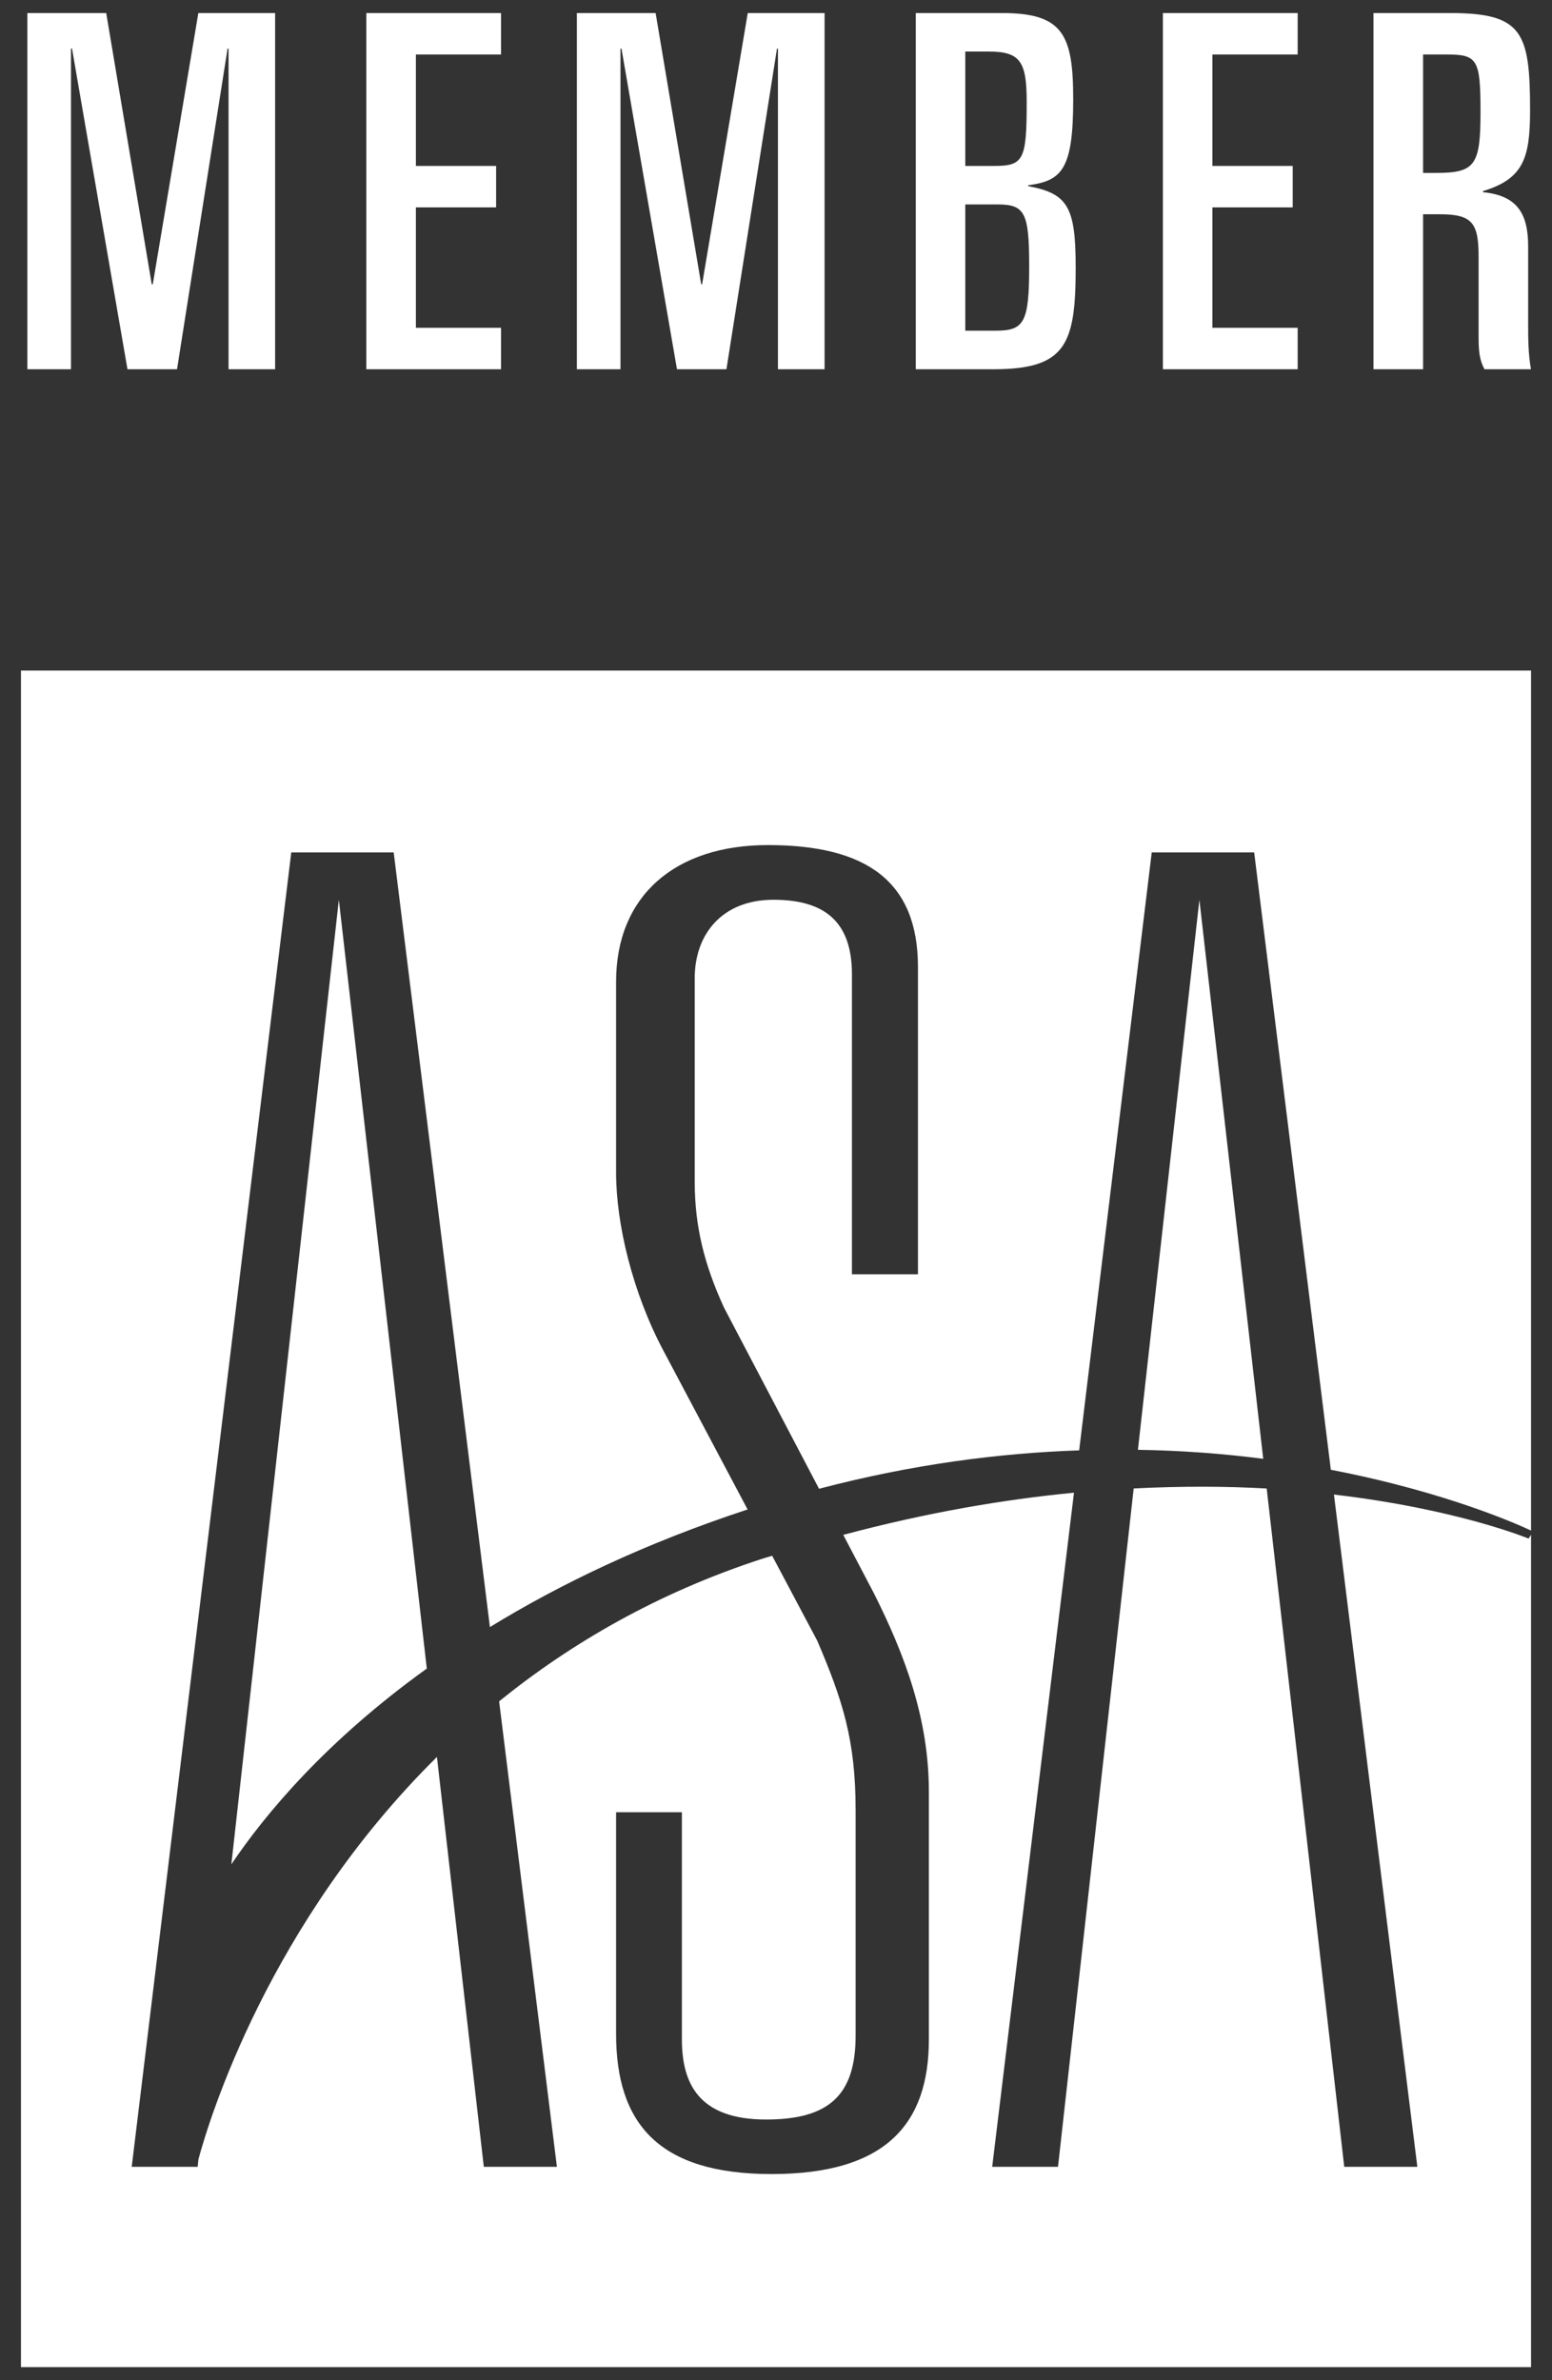
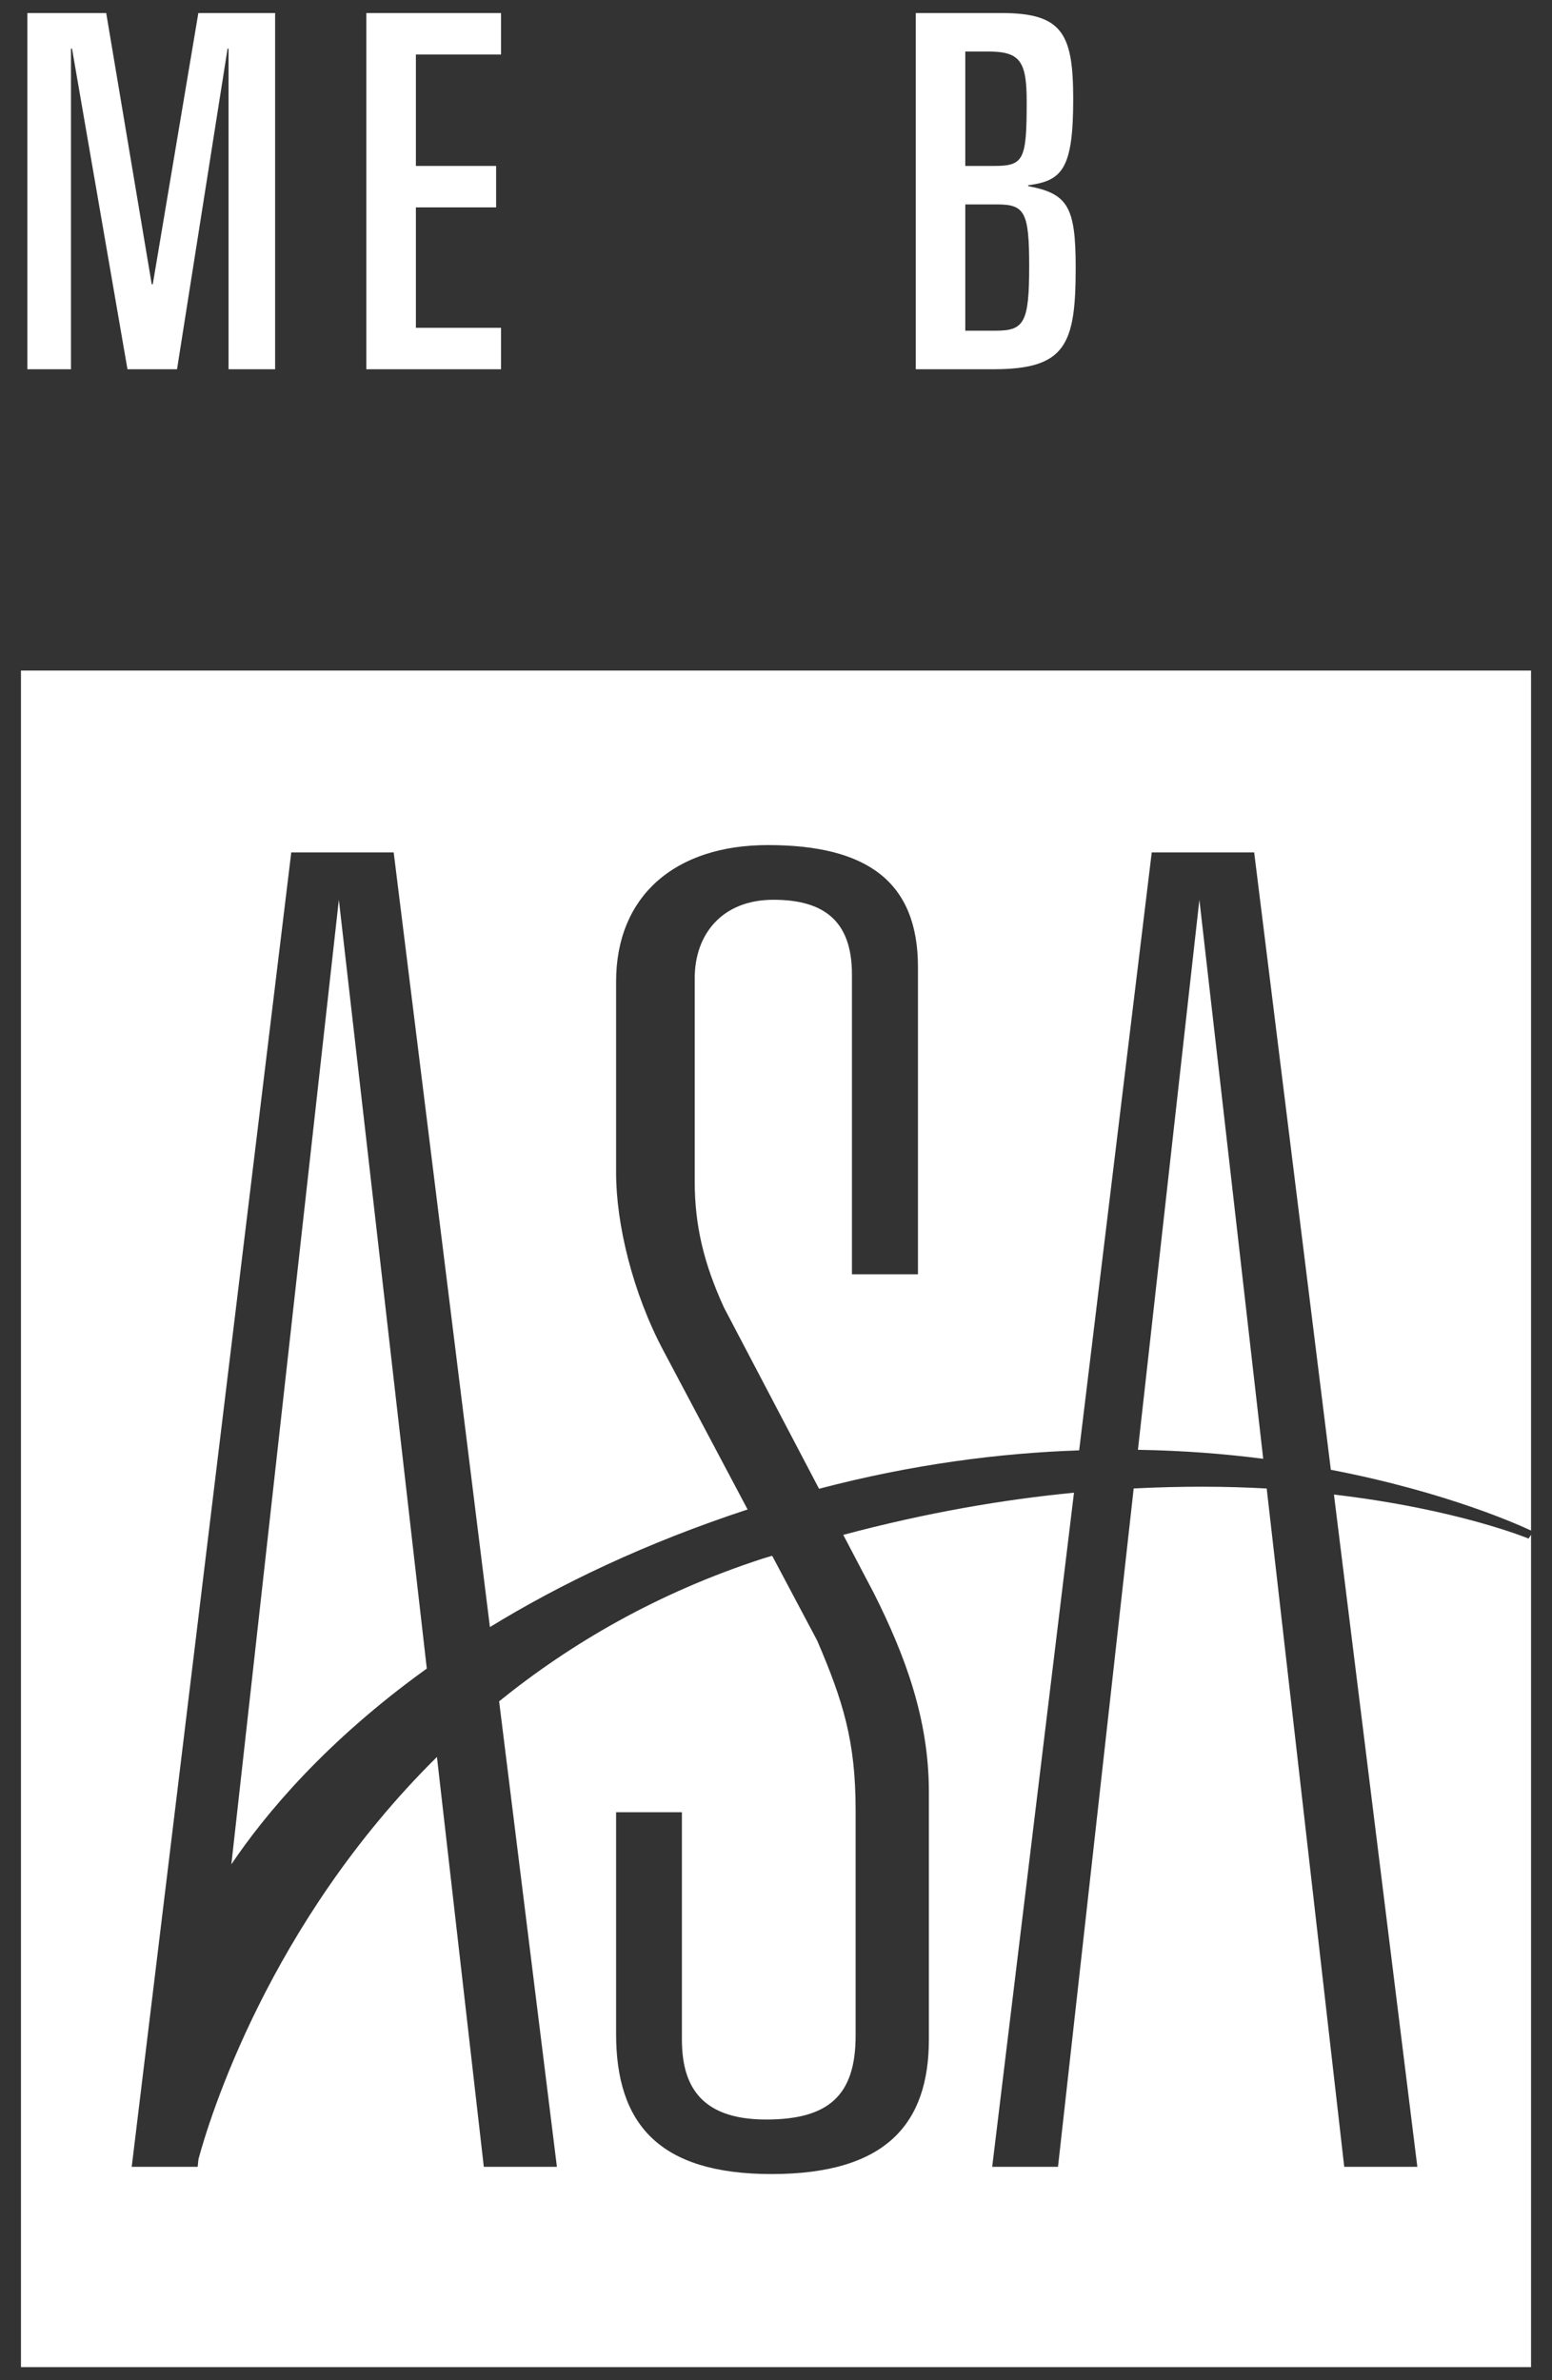
<svg xmlns="http://www.w3.org/2000/svg" width="30px" height="46px" viewBox="0 0 30 46" version="1.1">
  <rect x="0" y="0" width="30" height="46" fill="#333333" stroke="none" />
  <title>ASA-member_monogram-W</title>
  <desc>Created with Sketch.</desc>
  <g id="Page-1" stroke="none" stroke-width="1" fill="none" fill-rule="evenodd">
    <g id="ASA-Desktop" transform="translate(-136, -735)" fill="#FFFFFF">
      <g id="ASA-member_monogram-W" transform="translate(136, 735)">
        <polyline id="Fill-1" points="0.529 0.252 2.053 0.252 2.933 5.494 2.953 5.494 3.834 0.252 5.318 0.252 5.318 7.136 4.418 7.136 4.418 0.939 4.399 0.939 3.422 7.136 2.464 7.136 1.392 0.939 1.372 0.939 1.372 7.136 0.529 7.136 0.529 0.252" />
        <polyline id="Fill-2" points="7.081 0.252 9.685 0.252 9.685 1.053 8.039 1.053 8.039 3.207 9.59 3.207 9.59 4.008 8.039 4.008 8.039 6.335 9.685 6.335 9.685 7.136 7.081 7.136 7.081 0.252" />
-         <polyline id="Fill-3" points="11.151 0.252 12.673 0.252 13.554 5.494 13.572 5.494 14.454 0.252 15.939 0.252 15.939 7.136 15.038 7.136 15.038 0.939 15.019 0.939 14.042 7.136 13.086 7.136 12.013 0.939 11.994 0.939 11.994 7.136 11.151 7.136 11.151 0.252" />
        <path d="M18.659,0.996 L19.108,0.996 C19.721,0.996 19.846,1.188 19.846,1.968 C19.846,3.093 19.788,3.207 19.214,3.207 L18.659,3.207 L18.659,0.996 Z M17.702,7.136 L19.204,7.136 C20.602,7.136 20.793,6.659 20.793,5.171 C20.793,3.998 20.641,3.741 19.876,3.598 L19.876,3.58 C20.526,3.494 20.745,3.275 20.745,1.92 C20.745,0.662 20.544,0.252 19.365,0.252 L17.702,0.252 L17.702,7.136 Z M18.659,3.951 L19.279,3.951 C19.809,3.951 19.894,4.103 19.894,5.144 C19.894,6.229 19.799,6.391 19.252,6.391 L18.659,6.391 L18.659,3.951 L18.659,3.951 Z" id="Fill-4" />
-         <polyline id="Fill-5" points="22.479 0.252 25.084 0.252 25.084 1.053 23.436 1.053 23.436 3.207 24.988 3.207 24.988 4.008 23.436 4.008 23.436 6.335 25.084 6.335 25.084 7.136 22.479 7.136 22.479 0.252" />
-         <path d="M26.549,7.136 L27.508,7.136 L27.508,4.141 L27.833,4.141 C28.464,4.141 28.581,4.313 28.581,4.962 L28.581,6.514 C28.581,6.792 28.6,6.962 28.695,7.136 L29.594,7.136 C29.539,6.848 29.539,6.506 29.539,6.258 L29.539,4.761 C29.539,4.114 29.317,3.779 28.666,3.714 L28.666,3.693 C29.449,3.456 29.576,3.055 29.576,2.131 C29.576,0.624 29.431,0.252 28.034,0.252 L26.549,0.252 L26.549,7.136 Z M27.508,1.053 L27.966,1.053 C28.562,1.053 28.618,1.149 28.618,2.168 C28.618,3.197 28.513,3.342 27.755,3.342 L27.508,3.342 L27.508,1.053 L27.508,1.053 Z" id="Fill-6" />
        <path d="M29.548,29.735 C29.548,29.735 28.177,29.164 25.785,28.884 L27.397,41.876 L25.984,41.876 L24.485,28.767 C23.706,28.723 22.844,28.719 21.914,28.766 L20.451,41.876 L19.179,41.876 L20.76,28.848 C19.399,28.979 17.905,29.234 16.3,29.663 L16.893,30.793 C17.494,31.989 17.955,33.221 17.955,34.628 L17.955,39.412 C17.955,41.032 17.141,42.016 14.914,42.016 C12.723,42.016 11.909,41.032 11.909,39.307 L11.909,35.023 L13.181,35.023 L13.181,39.412 C13.181,40.258 13.5,40.962 14.808,40.962 C16.01,40.962 16.539,40.503 16.539,39.342 L16.539,34.981 C16.539,33.643 16.294,32.868 15.797,31.708 L14.926,30.067 C14.865,30.087 14.806,30.101 14.745,30.121 C12.703,30.784 11.027,31.765 9.648,32.88 L10.765,41.876 L9.352,41.876 L8.446,33.955 C5.193,37.17 4.042,40.966 3.836,41.729 L3.821,41.876 L2.546,41.876 L5.63,16.474 L7.61,16.474 L9.47,31.445 C10.82,30.618 12.456,29.828 14.451,29.172 L12.829,26.113 C12.228,24.987 11.909,23.652 11.909,22.667 L11.909,18.972 C11.909,17.319 13.042,16.332 14.844,16.332 C16.754,16.332 17.744,17.036 17.744,18.69 L17.744,24.627 L16.468,24.627 L16.468,18.832 C16.468,17.811 15.94,17.389 14.95,17.389 C13.959,17.389 13.429,18.055 13.429,18.902 L13.429,22.841 C13.429,23.686 13.607,24.425 13.995,25.271 L15.832,28.772 C17.632,28.299 19.319,28.082 20.86,28.03 L22.263,16.474 L24.243,16.474 L25.725,28.405 C27.996,28.842 29.406,29.491 29.595,29.58 L29.595,12.959 L0.405,12.959 L0.405,45.747 L29.595,45.747 L29.595,29.66 L29.548,29.735 Z M4.472,36.03 C5.13,35.054 6.305,33.645 8.25,32.247 L6.55,17.389 L4.472,36.03 Z M23.184,17.389 L24.418,28.193 C23.675,28.097 22.866,28.033 21.996,28.019 L23.184,17.389 L23.184,17.389 Z" id="Fill-7" />
      </g>
    </g>
  </g>
</svg>